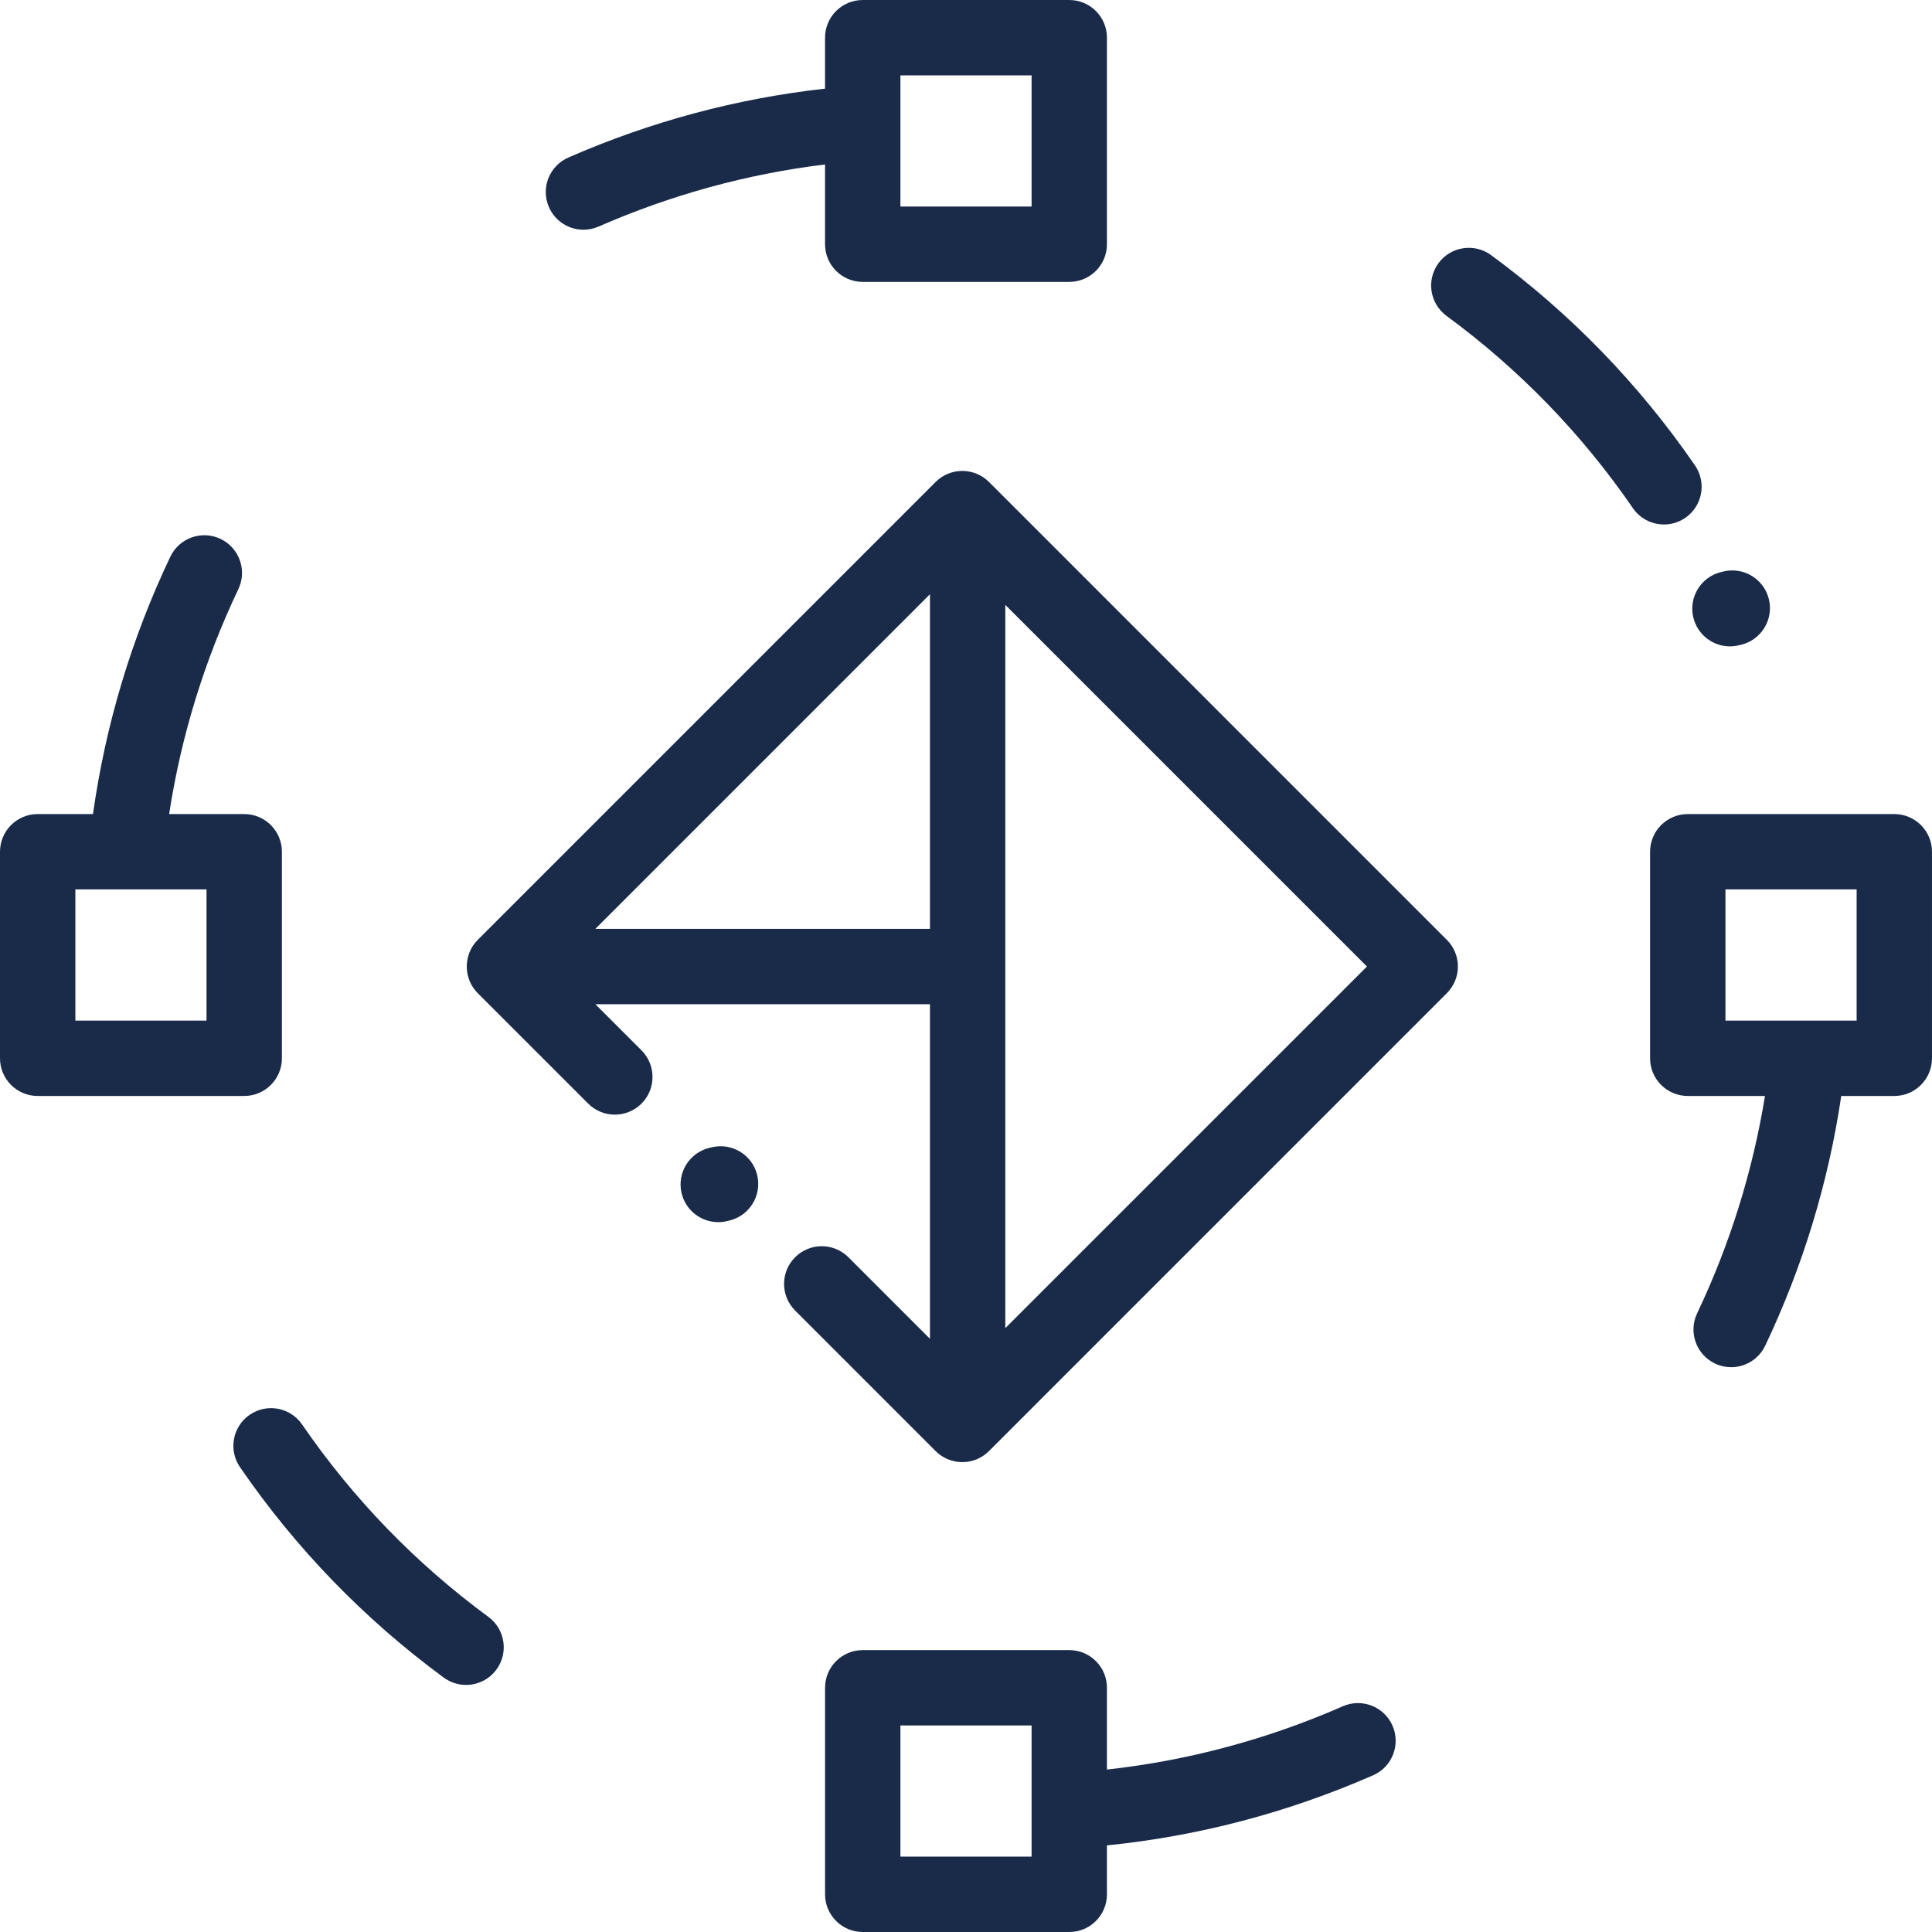
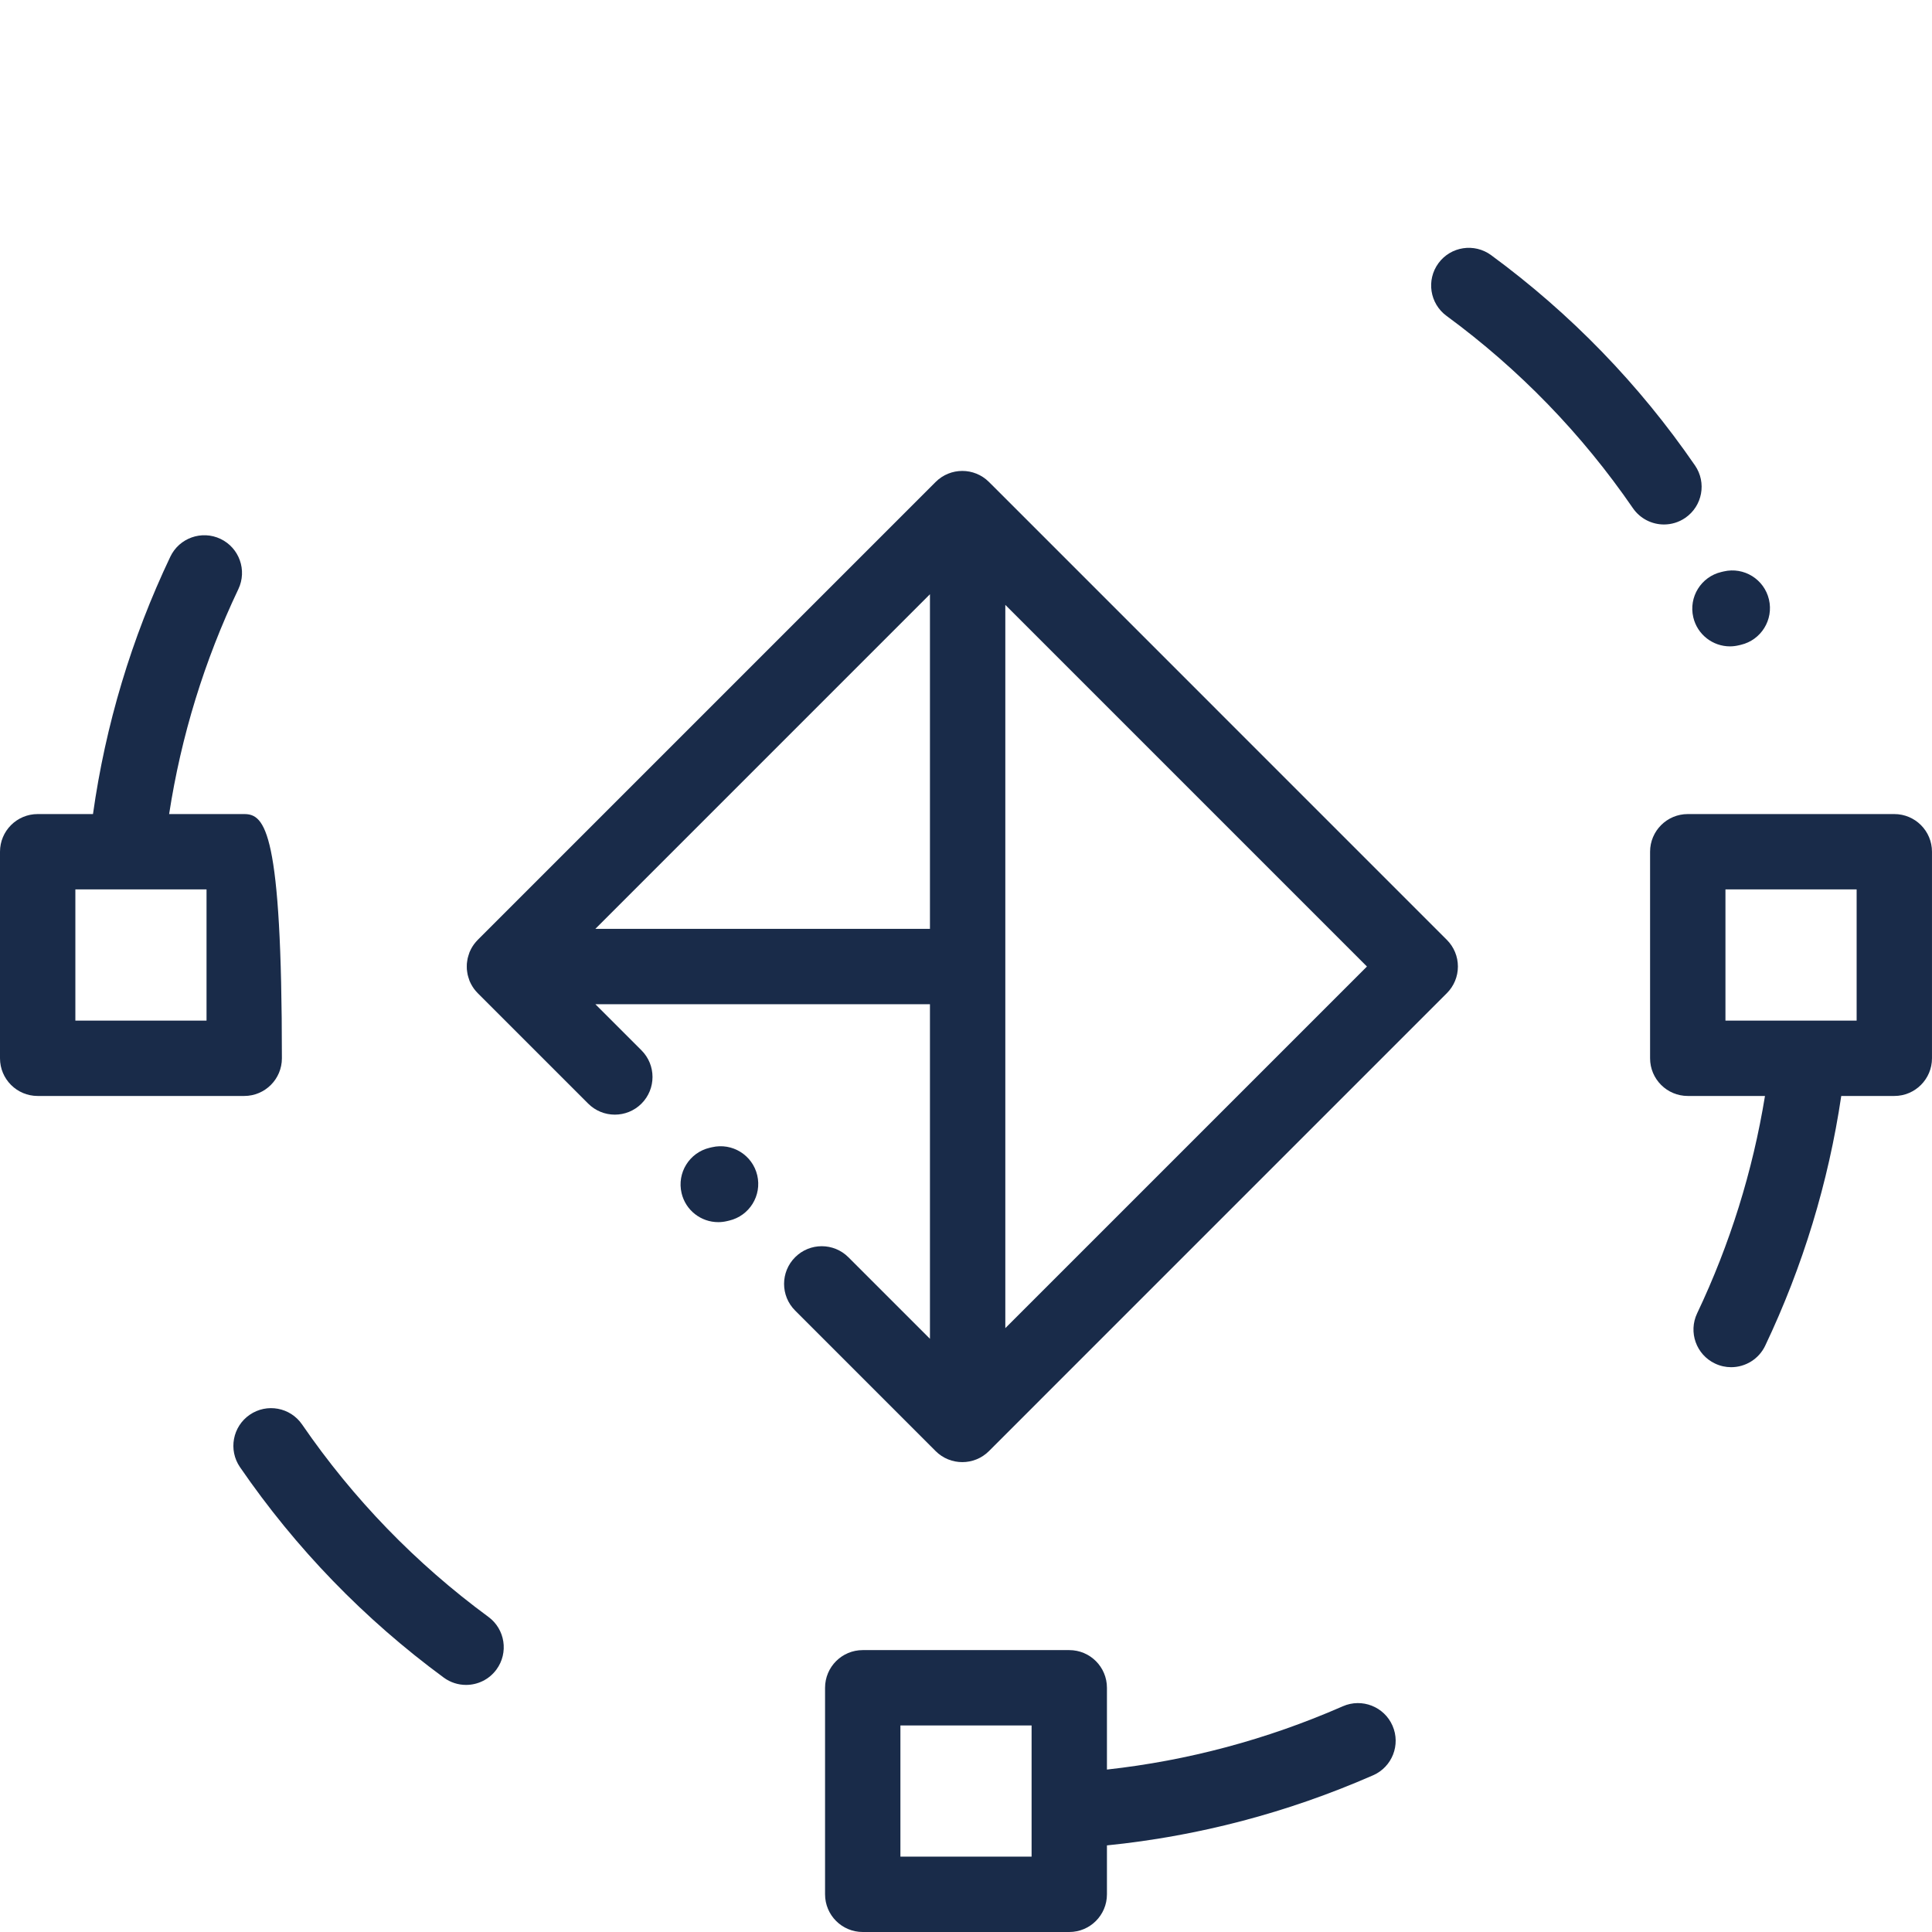
<svg xmlns="http://www.w3.org/2000/svg" width="100" height="100" viewBox="0 0 100 100" fill="none">
  <g clip-path="url(#clip0_2571_9021)">
    <path d="M51.464 25.221L51.188 24.946C50.426 24.185 49.192 24.185 48.429 24.946L24.728 48.648C24.725 48.651 24.723 48.654 24.72 48.657C24.659 48.719 24.602 48.786 24.549 48.856C24.543 48.863 24.537 48.871 24.531 48.879C24.482 48.947 24.436 49.02 24.395 49.095C24.389 49.105 24.384 49.114 24.379 49.124C24.353 49.175 24.328 49.227 24.305 49.281C24.299 49.296 24.296 49.311 24.29 49.327C24.272 49.374 24.257 49.422 24.243 49.471C24.23 49.515 24.216 49.558 24.206 49.603C24.195 49.65 24.189 49.698 24.182 49.745C24.175 49.792 24.168 49.838 24.164 49.885C24.161 49.932 24.161 49.98 24.161 50.027C24.161 50.075 24.161 50.121 24.164 50.169C24.168 50.215 24.175 50.262 24.182 50.309C24.189 50.356 24.195 50.404 24.206 50.451C24.216 50.495 24.23 50.54 24.243 50.583C24.257 50.632 24.272 50.68 24.29 50.728C24.295 50.742 24.299 50.758 24.305 50.774C24.328 50.827 24.353 50.879 24.379 50.93C24.384 50.939 24.389 50.949 24.395 50.958C24.436 51.034 24.482 51.106 24.531 51.176C24.537 51.184 24.543 51.19 24.548 51.198C24.601 51.268 24.659 51.335 24.72 51.397C24.723 51.4 24.725 51.403 24.728 51.406L30.445 57.123C31.206 57.884 32.441 57.884 33.203 57.123C33.964 56.362 33.964 55.126 33.203 54.365L30.816 51.978H48.134V69.296L43.913 65.075C43.151 64.313 41.916 64.313 41.155 65.075C40.393 65.837 40.393 67.072 41.155 67.833L48.429 75.109C48.81 75.489 49.31 75.679 49.809 75.679C50.308 75.679 50.807 75.489 51.187 75.109L51.464 74.832L74.89 51.406C75.256 51.04 75.461 50.544 75.461 50.027C75.461 49.51 75.256 49.014 74.89 48.648L51.464 25.221ZM30.816 48.077L48.134 30.757V48.077H30.816ZM52.035 68.744V31.309L70.753 50.027L52.035 68.744Z" fill="#192B49" />
-     <path d="M30.201 11.891C30.46 11.891 30.723 11.839 30.976 11.729L31.005 11.717C34.758 10.077 38.685 9.002 42.704 8.512V12.641C42.704 13.718 43.577 14.591 44.654 14.591H55.345C56.422 14.591 57.295 13.718 57.295 12.641V1.95C57.295 0.874 56.422 0 55.345 0H44.654C43.577 0 42.704 0.874 42.704 1.95V4.588C38.145 5.095 33.69 6.287 29.438 8.145L29.424 8.151C28.435 8.58 27.982 9.728 28.411 10.716C28.73 11.452 29.447 11.891 30.201 11.891ZM46.605 3.901H53.395V10.69H46.605V3.901Z" fill="#192B49" />
    <path d="M25.279 83.689C21.518 80.924 18.275 77.573 15.637 73.732C15.028 72.844 13.814 72.618 12.926 73.228C12.038 73.837 11.812 75.052 12.422 75.94C15.307 80.142 18.855 83.807 22.968 86.832C23.316 87.087 23.721 87.211 24.122 87.211C24.721 87.211 25.312 86.936 25.695 86.416C26.333 85.549 26.147 84.327 25.279 83.689Z" fill="#192B49" />
    <path d="M69.508 88.315L69.46 88.336C65.563 90.039 61.476 91.131 57.295 91.592V87.359C57.295 86.282 56.423 85.409 55.345 85.409H44.655C43.578 85.409 42.705 86.282 42.705 87.359V98.05C42.705 99.127 43.578 100 44.655 100H55.345C56.423 100 57.295 99.127 57.295 98.05V95.517C62.017 95.041 66.631 93.829 71.026 91.908L71.07 91.889C72.058 91.458 72.508 90.308 72.076 89.321C71.645 88.335 70.495 87.884 69.508 88.315ZM53.395 96.099H46.605V89.31H53.395V96.099Z" fill="#192B49" />
    <path d="M87.23 26.804C88.118 26.194 88.343 24.98 87.733 24.092C84.846 19.891 81.296 16.229 77.18 13.206C76.312 12.569 75.091 12.755 74.454 13.623C73.817 14.492 74.003 15.712 74.872 16.35C78.634 19.113 81.879 22.461 84.518 26.301C84.897 26.851 85.507 27.147 86.127 27.147C86.508 27.147 86.893 27.036 87.23 26.804Z" fill="#192B49" />
    <path d="M98.049 42.136H87.359C86.282 42.136 85.408 43.009 85.408 44.086V54.777C85.408 55.854 86.282 56.727 87.359 56.727H91.355C90.721 60.619 89.544 64.396 87.843 67.978C87.381 68.951 87.795 70.115 88.768 70.576C89.038 70.705 89.323 70.766 89.604 70.766C90.333 70.766 91.033 70.354 91.367 69.652C93.318 65.544 94.638 61.204 95.303 56.727H98.049C99.127 56.727 99.999 55.853 99.999 54.777V44.086C99.999 43.009 99.127 42.136 98.049 42.136ZM96.099 52.826H89.309V46.036H96.099V52.826Z" fill="#192B49" />
-     <path d="M14.591 54.777V44.086C14.591 43.009 13.718 42.136 12.64 42.136H8.754C9.374 38.104 10.577 34.195 12.338 30.492C12.8 29.52 12.386 28.356 11.414 27.893C10.442 27.431 9.277 27.844 8.815 28.817C6.804 33.044 5.461 37.519 4.813 42.136H1.95C0.873 42.136 0 43.009 0 44.086V54.777C0 55.854 0.873 56.727 1.95 56.727H12.64C13.718 56.727 14.591 55.854 14.591 54.777ZM10.69 52.826H3.901V46.036H10.69V52.826Z" fill="#192B49" />
+     <path d="M14.591 54.777C14.591 43.009 13.718 42.136 12.64 42.136H8.754C9.374 38.104 10.577 34.195 12.338 30.492C12.8 29.52 12.386 28.356 11.414 27.893C10.442 27.431 9.277 27.844 8.815 28.817C6.804 33.044 5.461 37.519 4.813 42.136H1.95C0.873 42.136 0 43.009 0 44.086V54.777C0 55.854 0.873 56.727 1.95 56.727H12.64C13.718 56.727 14.591 55.854 14.591 54.777ZM10.69 52.826H3.901V46.036H10.69V52.826Z" fill="#192B49" />
    <path d="M87.644 31.951C87.855 32.849 88.656 33.456 89.541 33.456C89.689 33.456 89.839 33.438 89.989 33.403L90.109 33.375C91.157 33.128 91.807 32.078 91.561 31.03C91.314 29.981 90.265 29.331 89.216 29.578L89.097 29.606C88.048 29.852 87.397 30.902 87.644 31.951Z" fill="#192B49" />
    <path d="M36.85 59.381L36.73 59.409C35.682 59.656 35.031 60.706 35.278 61.754C35.489 62.653 36.29 63.258 37.175 63.258C37.323 63.258 37.472 63.242 37.623 63.206L37.742 63.178C38.791 62.932 39.441 61.882 39.195 60.833C38.949 59.785 37.899 59.134 36.85 59.381Z" fill="#192B49" />
  </g>
  <defs>
    <clipPath id="clip0_2571_9021">
      <rect width="100" height="100" fill="white" />
    </clipPath>
  </defs>
</svg>